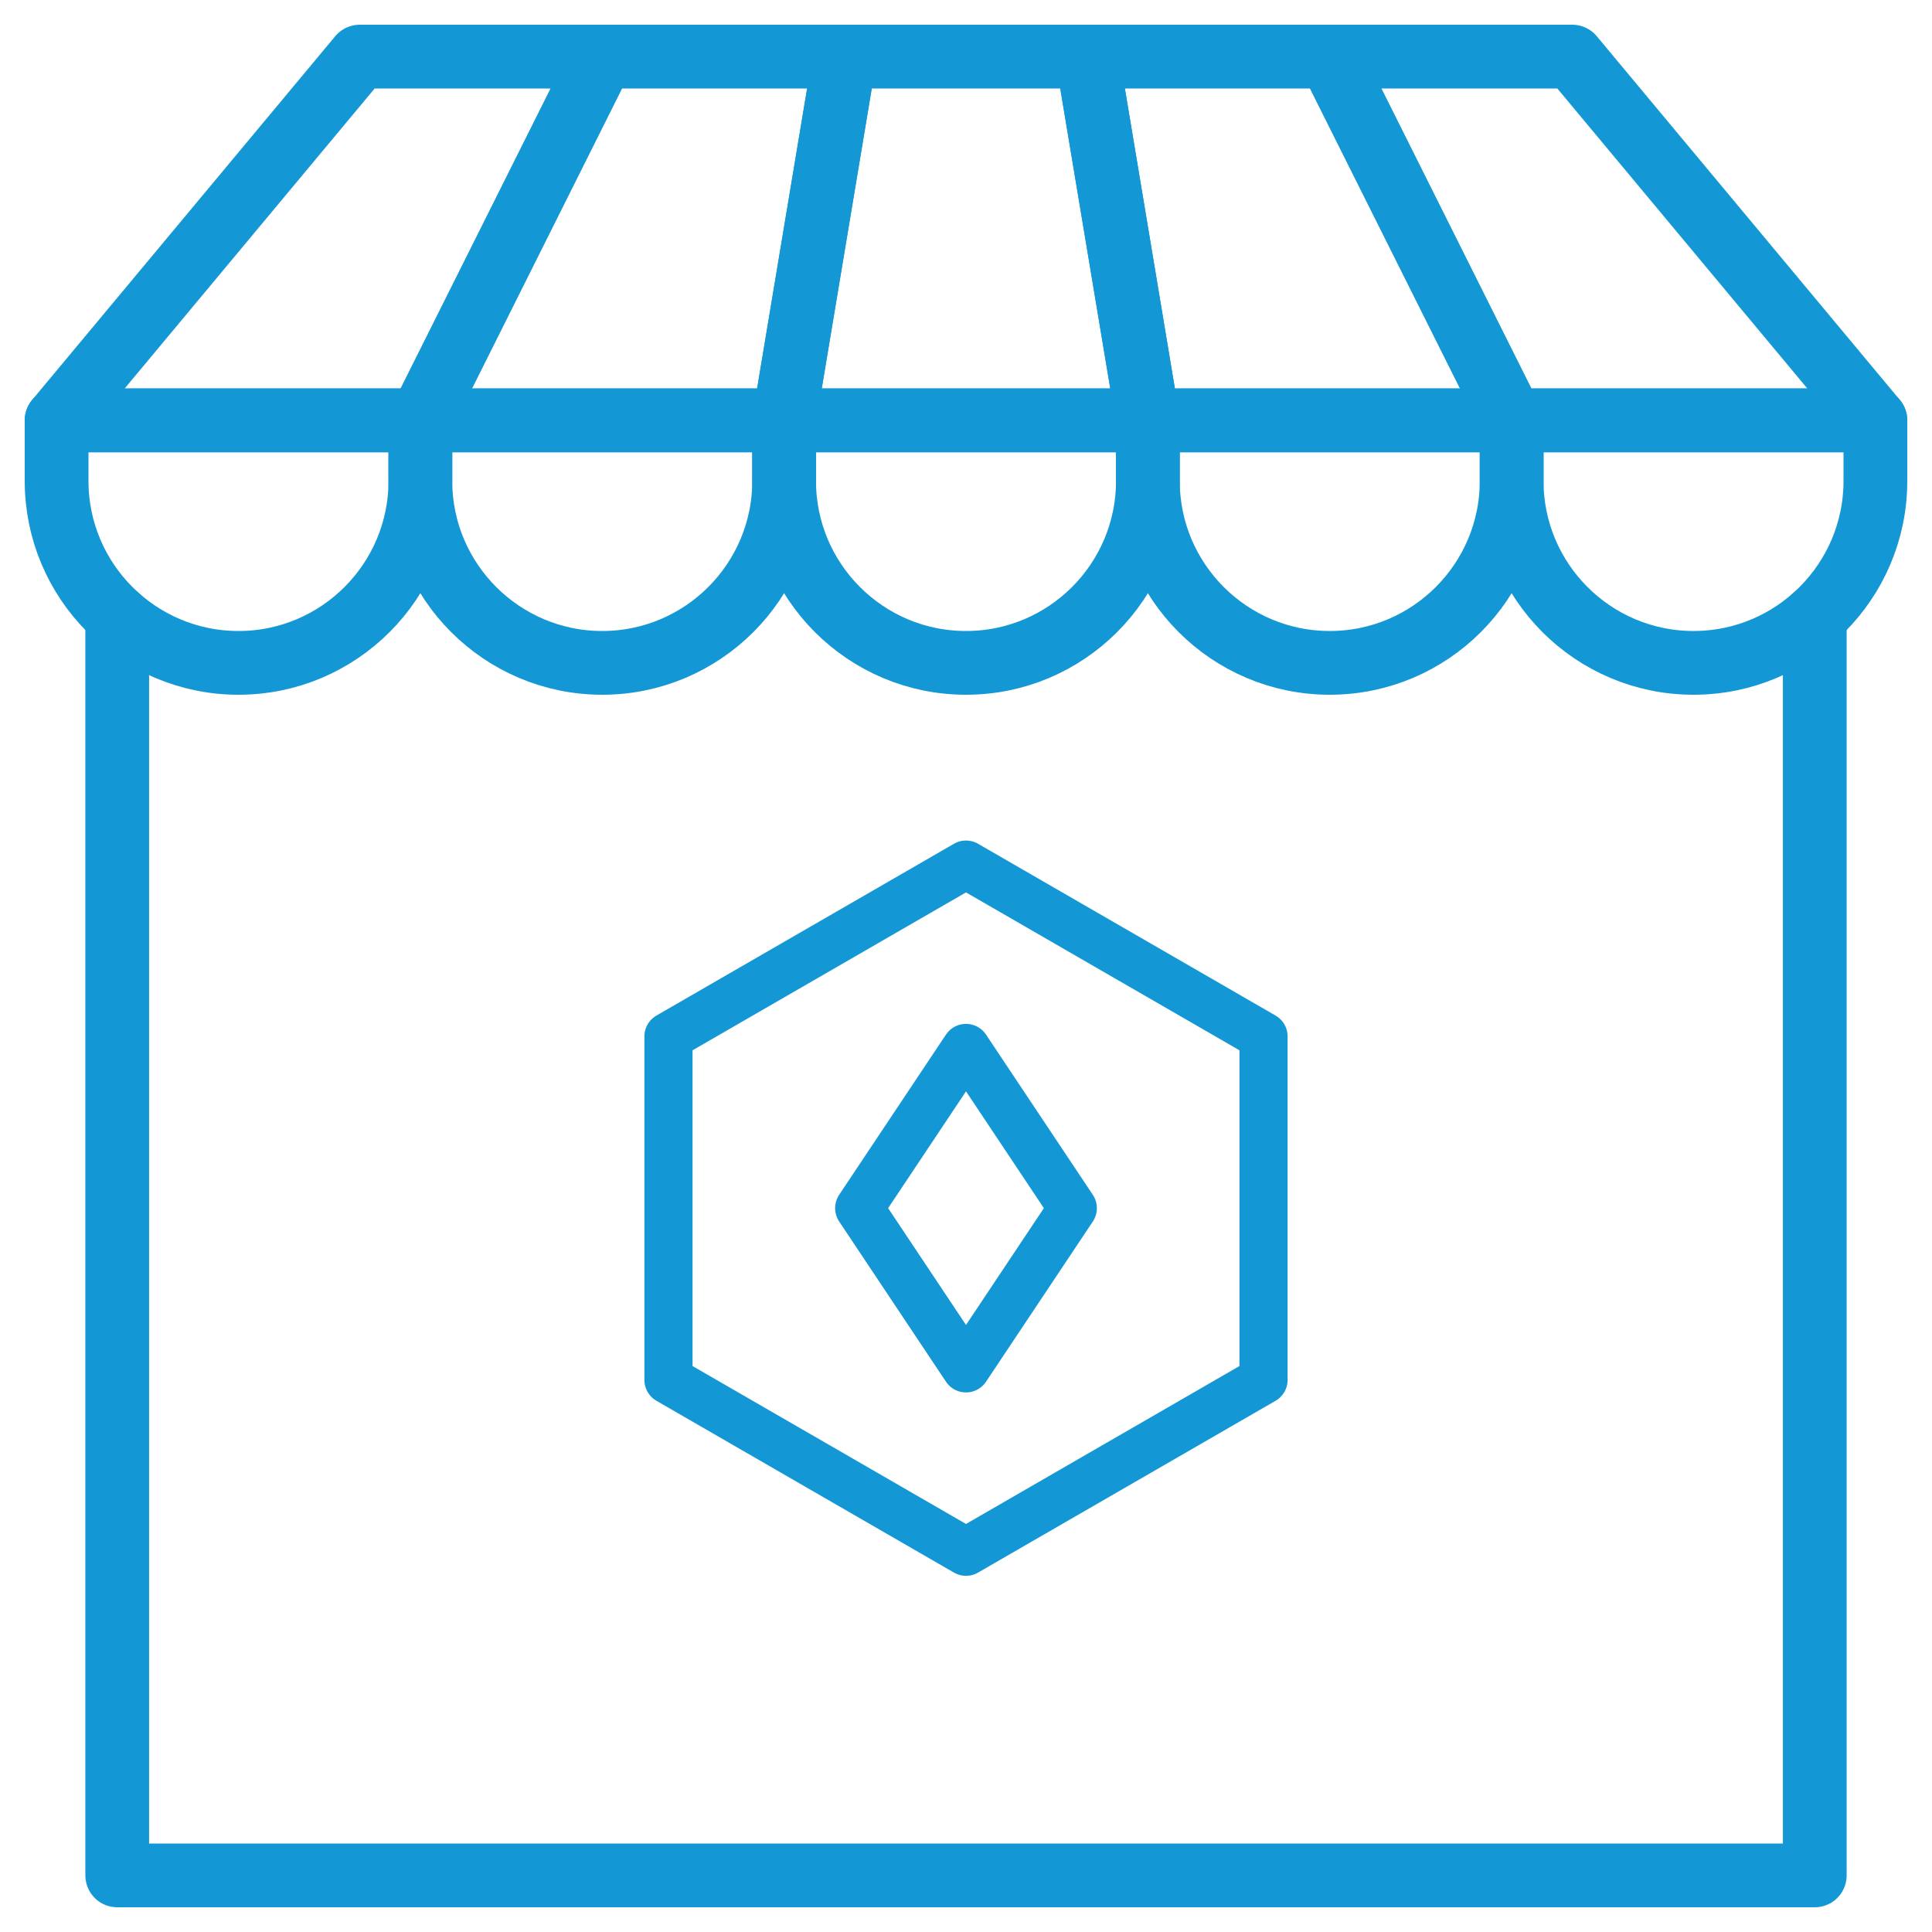
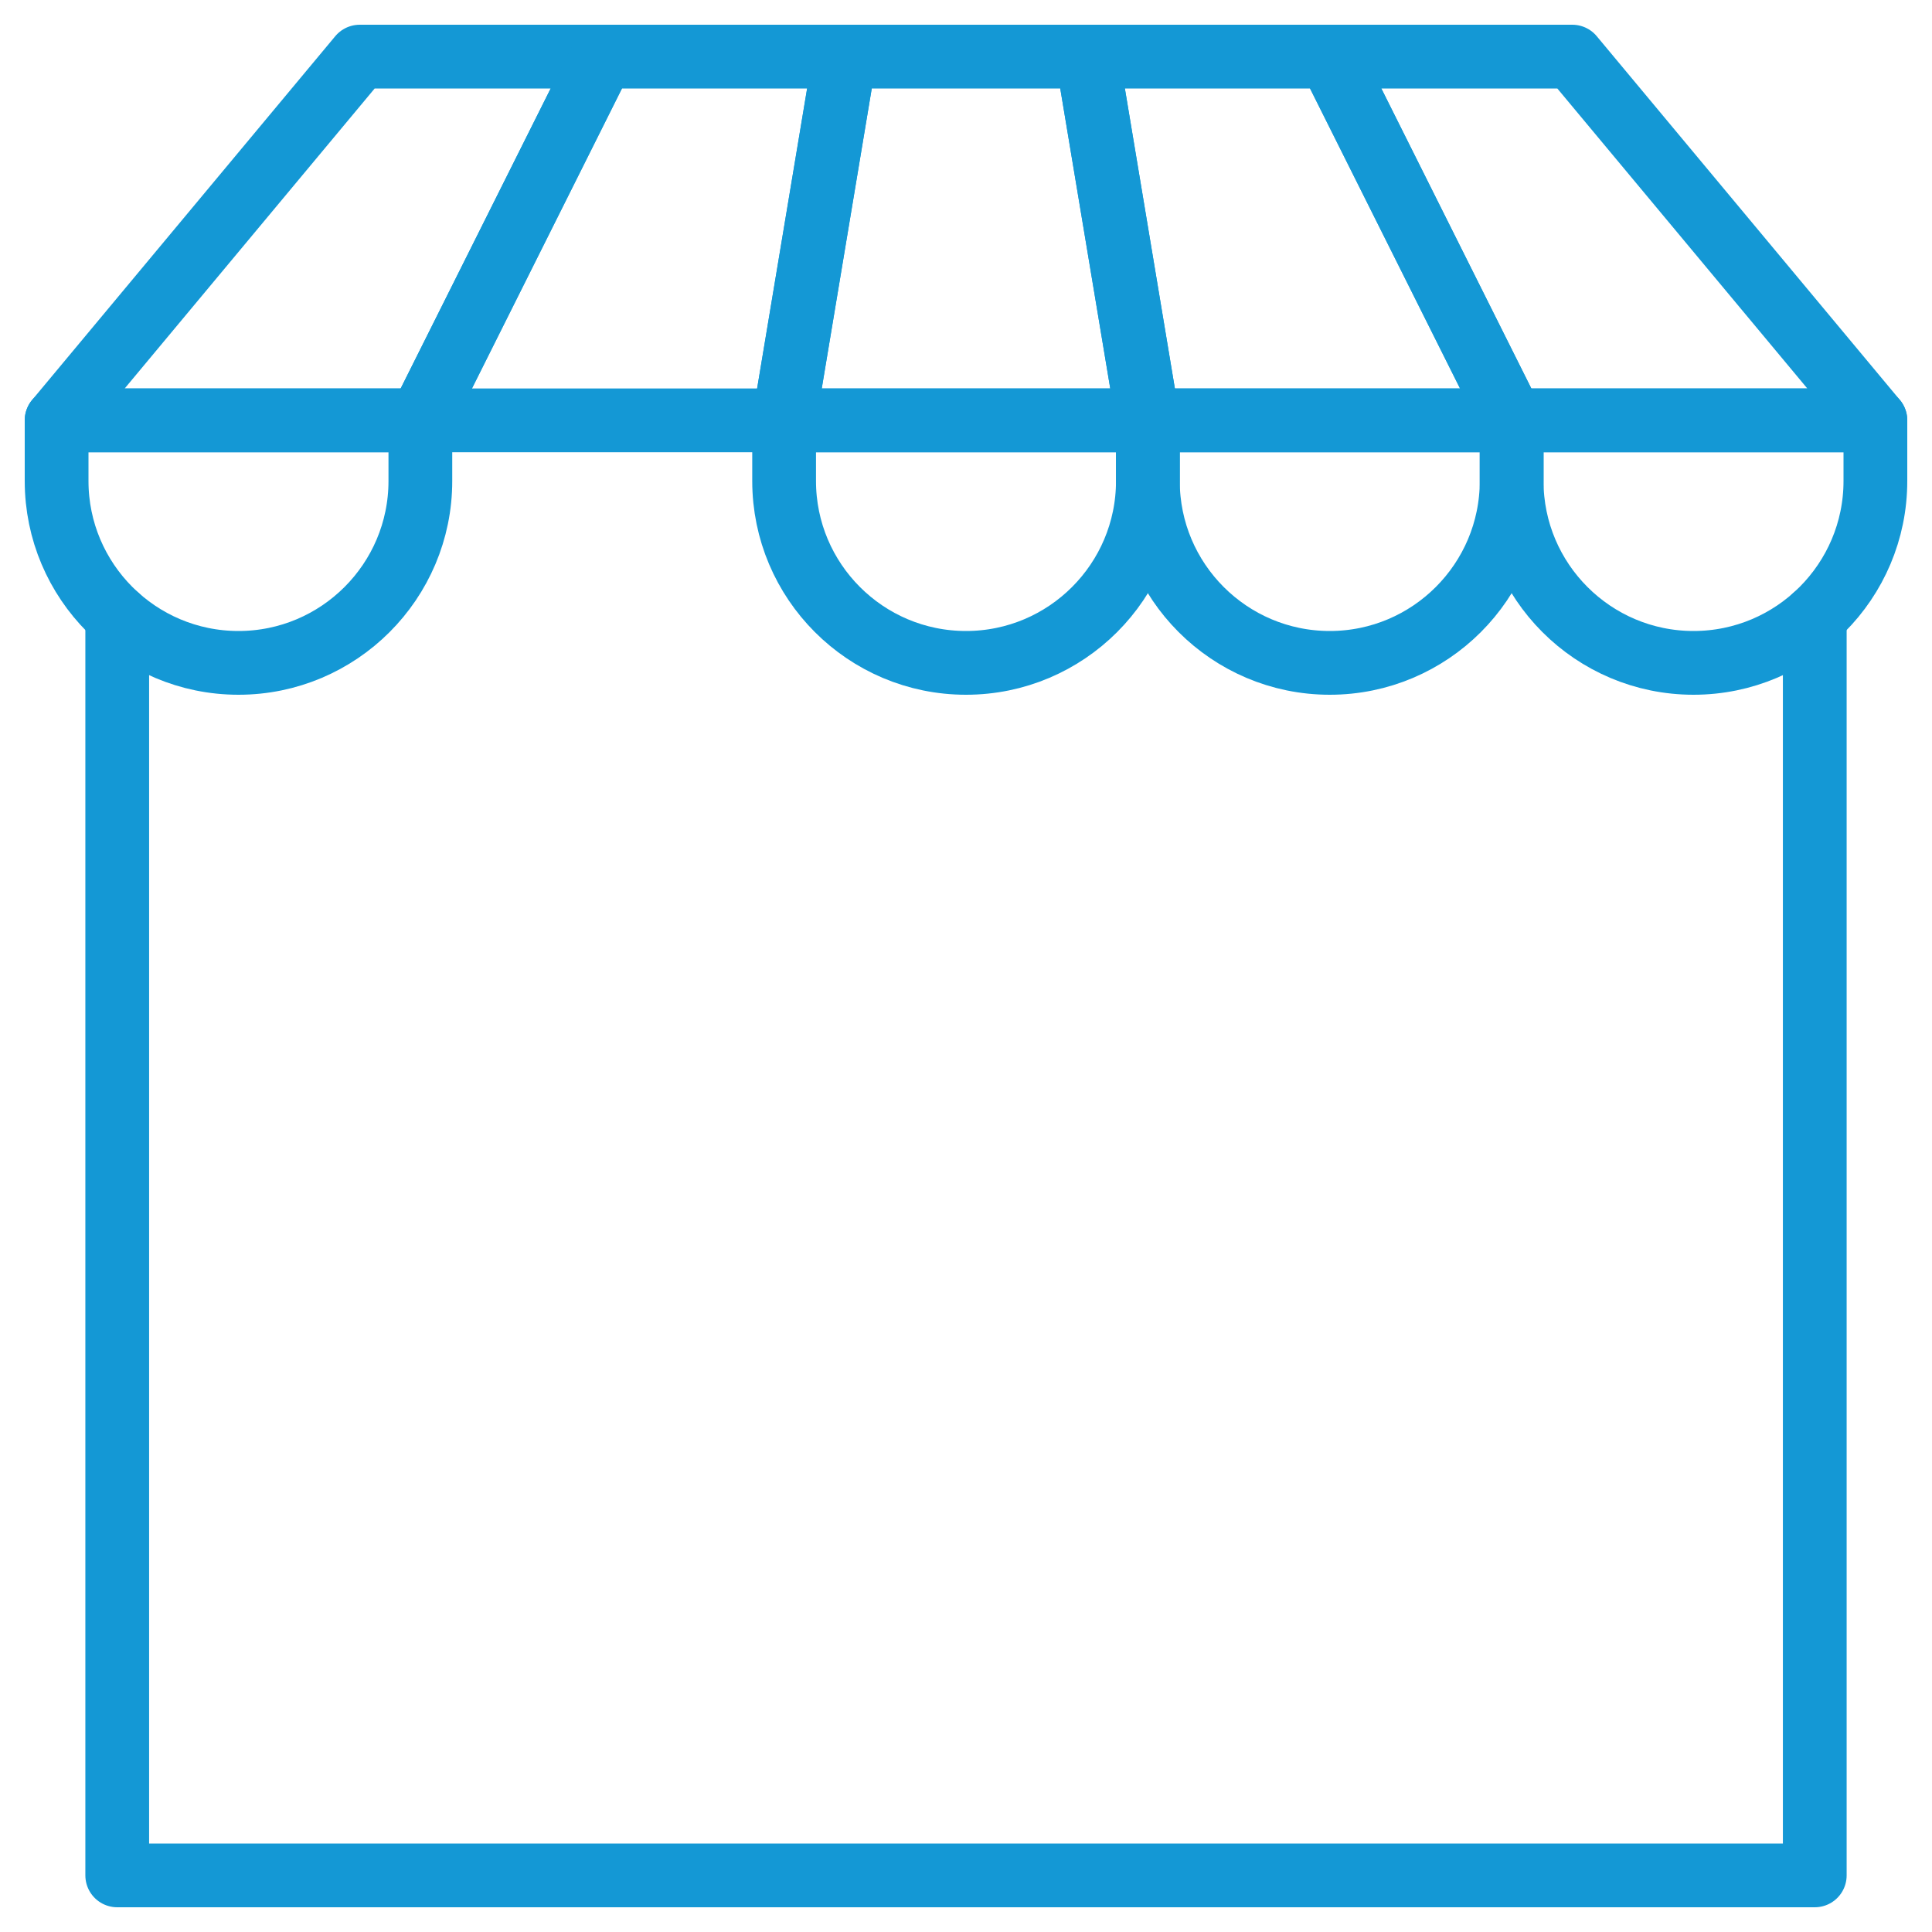
<svg xmlns="http://www.w3.org/2000/svg" width="50" height="50" viewBox="0 0 50 50" fill="none">
  <g clip-path="url(#clip0_1849_293)">
-     <path d="M27.764 31.267L25 27.121L22.236 31.267L25 35.413L27.764 31.267Z" stroke="#1498D5" stroke-width="1.246" stroke-miterlimit="10" stroke-linecap="round" stroke-linejoin="round" />
-     <path d="M25 22.376L32.7 26.822V35.713L25 40.159L17.3 35.713V26.822L25 22.376Z" stroke="#1498D5" stroke-width="1.246" stroke-miterlimit="10" stroke-linecap="round" stroke-linejoin="round" />
    <path d="M46.966 15.956V48.535H3.034V15.956" stroke="#1498D5" stroke-width="1.65" stroke-miterlimit="10" stroke-linecap="round" stroke-linejoin="round" />
    <path d="M10.879 12.448C10.879 15.045 8.769 17.155 6.172 17.155C3.574 17.155 1.465 15.045 1.465 12.448V10.879H10.879V12.448Z" stroke="#1498D5" stroke-width="1.65" stroke-miterlimit="10" stroke-linecap="round" stroke-linejoin="round" />
    <path d="M29.707 12.448C29.707 15.045 27.598 17.155 25 17.155C22.402 17.155 20.293 15.045 20.293 12.448V10.879H29.707V12.448Z" stroke="#1498D5" stroke-width="1.65" stroke-miterlimit="10" stroke-linecap="round" stroke-linejoin="round" />
-     <path d="M20.293 12.448C20.293 15.045 18.183 17.155 15.586 17.155C12.989 17.155 10.879 15.045 10.879 12.448V10.879H20.293V12.448Z" stroke="#1498D5" stroke-width="1.65" stroke-miterlimit="10" stroke-linecap="round" stroke-linejoin="round" />
    <path d="M39.121 12.448C39.121 15.045 37.011 17.155 34.414 17.155C31.817 17.155 29.707 15.045 29.707 12.448V10.879H39.121V12.448Z" stroke="#1498D5" stroke-width="1.65" stroke-miterlimit="10" stroke-linecap="round" stroke-linejoin="round" />
    <path d="M48.535 12.448C48.535 15.045 46.426 17.155 43.828 17.155C41.231 17.155 39.121 15.045 39.121 12.448V10.879H48.535V12.448Z" stroke="#1498D5" stroke-width="1.65" stroke-miterlimit="10" stroke-linecap="round" stroke-linejoin="round" />
    <path d="M15.586 1.465H9.31L1.465 10.879H10.879L15.586 1.465Z" stroke="#1498D5" stroke-width="1.65" stroke-miterlimit="10" stroke-linecap="round" stroke-linejoin="round" />
    <path d="M28.138 1.465H21.862L20.293 10.879H29.707L28.138 1.465Z" stroke="#1498D5" stroke-width="1.65" stroke-miterlimit="10" stroke-linecap="round" stroke-linejoin="round" />
    <path d="M21.862 1.465H15.586L10.879 10.879H20.293L21.862 1.465Z" stroke="#1498D5" stroke-width="1.65" stroke-miterlimit="10" stroke-linecap="round" stroke-linejoin="round" />
    <path d="M34.414 1.465H28.138L29.707 10.879H39.121L34.414 1.465Z" stroke="#1498D5" stroke-width="1.65" stroke-miterlimit="10" stroke-linecap="round" stroke-linejoin="round" />
    <path d="M40.69 1.465H34.414L39.121 10.879H48.535L40.69 1.465Z" stroke="#1498D5" stroke-width="1.65" stroke-miterlimit="10" stroke-linecap="round" stroke-linejoin="round" />
  </g>
  <defs>
    <clipPath id="clip0_1849_293">
      <rect width="50" height="50" fill="white" />
    </clipPath>
  </defs>
</svg>